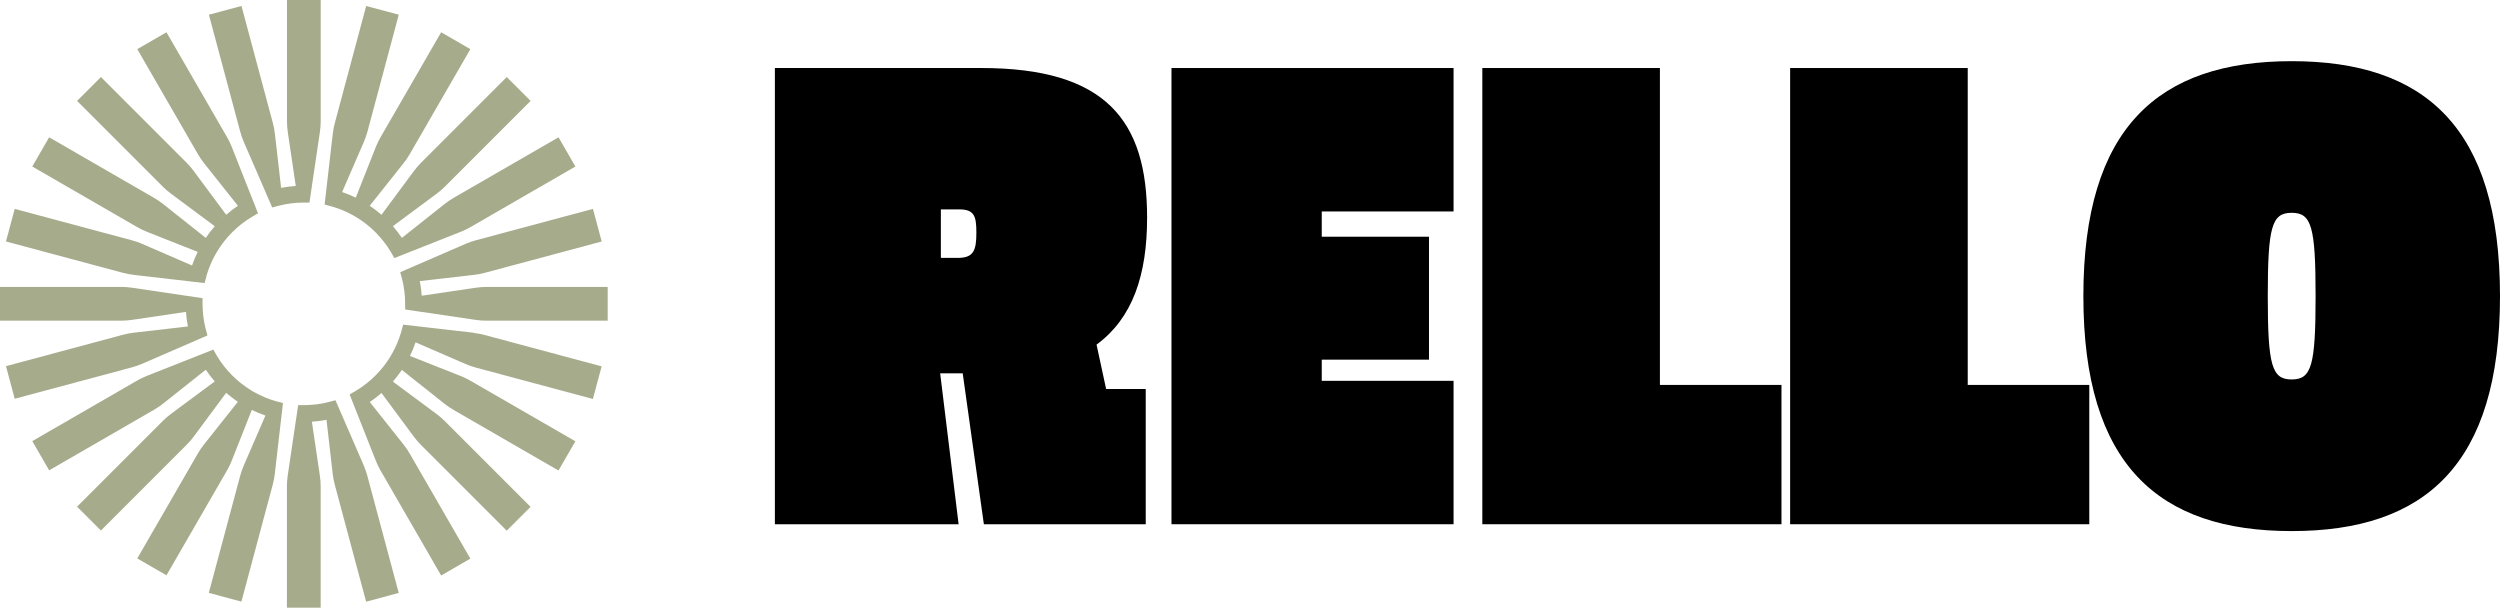
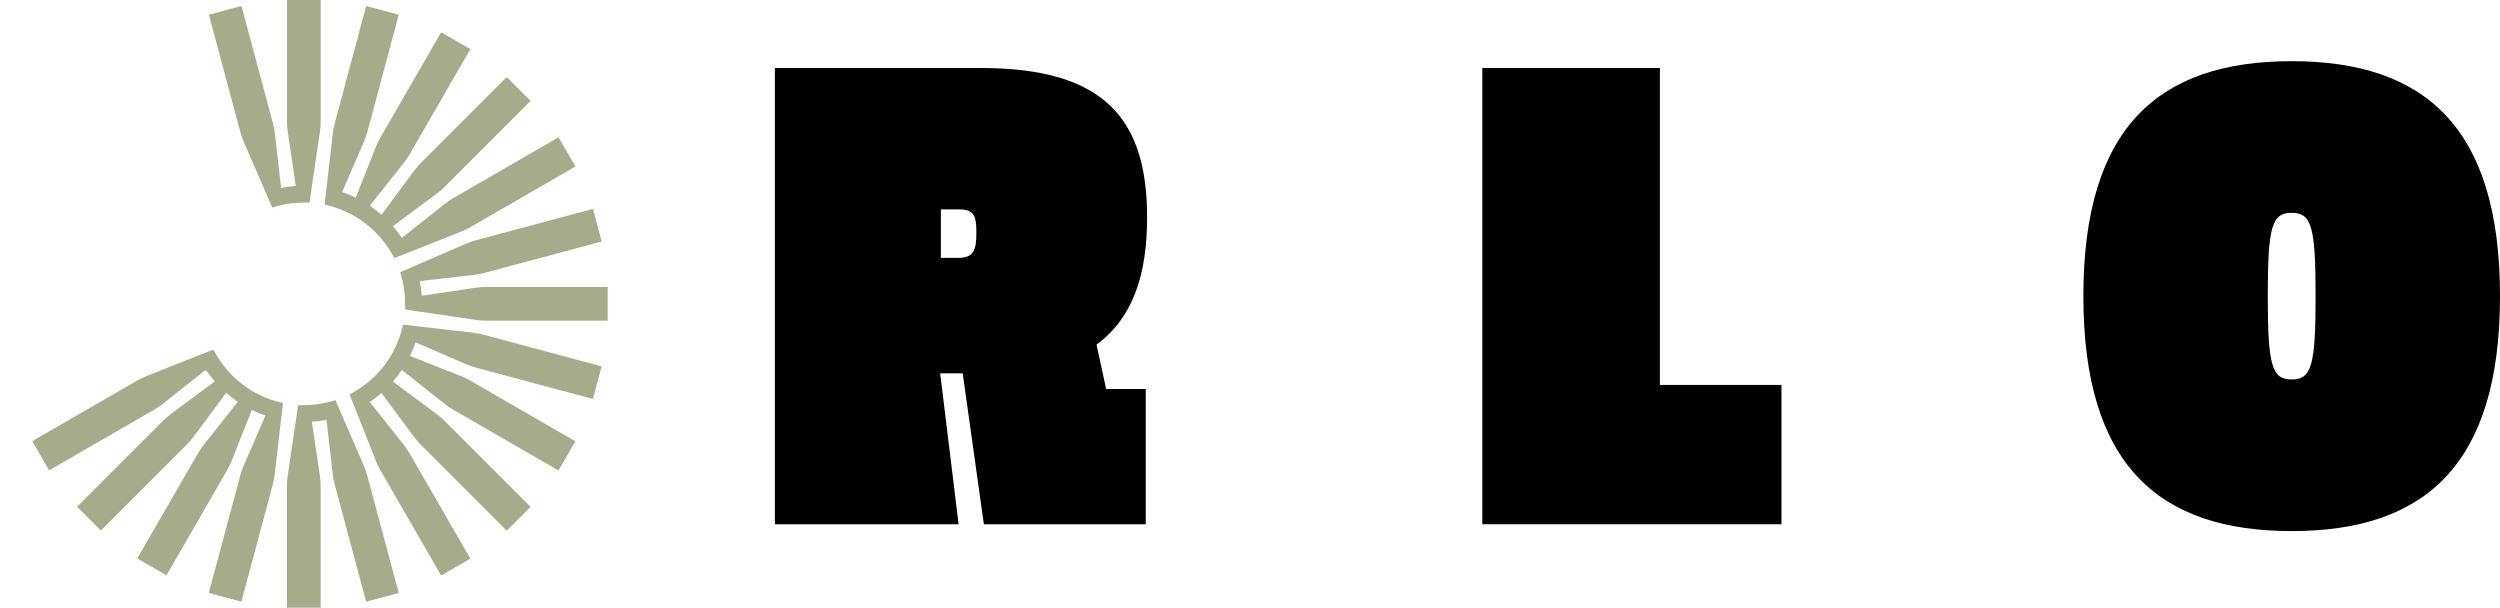
<svg xmlns="http://www.w3.org/2000/svg" width="720" height="175" viewBox="0 0 720 175" fill="none">
  <path d="M277.261 107.514H270.77L276.081 150.987H223.166V19.587H282.569C318.567 19.587 330.365 34.733 330.365 62.665C330.365 79.188 326.234 91.579 315.807 99.251L318.562 112.036H329.971V150.982H283.354L277.257 107.51L277.261 107.514ZM275.884 74.271C280.406 74.271 281.196 72.109 281.196 66.994C281.196 62.275 280.604 60.305 276.279 60.305H270.967V74.271H275.884Z" fill="black" />
-   <path d="M337.388 19.588H418.626V60.898H380.663V68.174H411.547V103.58H380.663V109.677H418.626V150.982H337.388V19.583V19.588Z" fill="black" />
  <path d="M426.91 19.588H478.053V110.857H513.064V150.982H426.91V19.583V19.588Z" fill="black" />
-   <path d="M515.561 19.588H566.705V110.857H601.716V150.982H515.561V19.583V19.588Z" fill="black" />
  <path d="M660.005 17.618C698.363 17.618 720 36.698 720 85.285C720 133.872 698.363 152.952 660.005 152.952C621.647 152.952 600.01 133.872 600.01 85.285C600.01 36.698 621.647 17.618 660.005 17.618ZM660.005 109.282C665.707 109.282 666.892 105.348 666.892 85.285C666.892 65.222 665.712 61.288 660.005 61.288C654.298 61.288 653.119 65.222 653.119 85.285C653.119 105.348 654.298 109.282 660.005 109.282Z" fill="black" />
  <path d="M92.361 0V34.893C92.361 35.937 92.284 36.981 92.132 38.009L89.823 53.554H89.831L89.126 58.342H87.505C85.051 58.342 82.657 58.647 80.373 59.225L79.388 59.479L78.395 59.751L76.468 55.311H76.477L70.22 40.895C69.812 39.936 69.464 38.951 69.192 37.941L60.159 4.236L69.549 1.723L78.582 35.428C78.854 36.43 79.049 37.465 79.168 38.501L80.959 54.105H80.968C82.343 53.842 83.744 53.655 85.17 53.554H85.179L82.878 38.009C82.725 36.981 82.649 35.937 82.649 34.893V0H92.361Z" fill="#A6AB8B" />
  <path d="M104.78 134.105L98.54 119.706L96.613 115.266L95.662 115.521C95.662 115.521 95.653 115.521 95.645 115.521L94.533 115.818C94.533 115.818 94.473 115.835 94.439 115.843C92.215 116.395 89.889 116.675 87.495 116.675H85.873L85.16 121.455L82.859 136.991C82.706 138.027 82.63 139.071 82.63 140.116V175.009H92.351V140.116C92.351 139.071 92.274 138.027 92.121 136.991L89.821 121.455C91.247 121.362 92.656 121.175 94.032 120.903L95.823 136.499C95.942 137.535 96.137 138.562 96.409 139.572L105.442 173.277L114.832 170.764L105.798 137.059C105.527 136.049 105.187 135.064 104.771 134.105H104.78ZM86.747 121.506C86.416 121.506 86.085 121.489 85.754 121.472C86.085 121.489 86.416 121.498 86.747 121.506ZM88.259 121.506C88.581 121.506 88.912 121.489 89.235 121.472C88.912 121.489 88.59 121.498 88.259 121.506ZM95.254 120.623C95.186 120.64 95.118 120.657 95.042 120.674C95.11 120.657 95.178 120.64 95.254 120.623Z" fill="#A6AB8B" />
  <path d="M80.468 115.809L79.356 115.512C79.356 115.512 79.347 115.512 79.339 115.512C77.217 114.893 75.196 114.044 73.303 112.982L72.556 112.558C72.496 112.524 72.437 112.481 72.377 112.448C70.374 111.225 68.523 109.773 66.876 108.126C65.229 106.479 63.777 104.628 62.555 102.625C62.385 102.345 62.215 102.056 62.062 101.767L61.434 100.681L56.934 102.464L42.332 108.237C41.364 108.619 40.422 109.077 39.514 109.595L9.298 127.041L14.155 135.455L44.37 118.008C45.278 117.482 46.144 116.896 46.959 116.251L59.261 106.488C60.059 107.668 60.916 108.788 61.85 109.85L49.234 119.205C48.394 119.825 47.604 120.513 46.866 121.251L22.194 145.923L29.062 152.791L53.734 128.12C54.472 127.381 55.16 126.591 55.78 125.751L65.136 113.135C66.197 114.061 67.326 114.927 68.498 115.725L58.734 128.026C58.081 128.841 57.495 129.707 56.977 130.616L39.531 160.831L47.944 165.687L65.39 135.472C65.917 134.563 66.367 133.621 66.749 132.653L72.522 118.051C73.787 118.679 75.094 119.214 76.444 119.681L70.195 134.088C69.779 135.047 69.431 136.032 69.168 137.042L60.135 170.747L69.525 173.26L78.558 139.555C78.83 138.545 79.025 137.518 79.144 136.482L80.935 120.886C80.935 120.886 80.935 120.886 80.944 120.886L81.495 116.073L80.536 115.818C80.536 115.818 80.477 115.801 80.443 115.792L80.468 115.809ZM57.665 103.83C57.503 103.542 57.35 103.245 57.198 102.947C57.35 103.245 57.503 103.533 57.665 103.83ZM63.056 111.157C62.724 110.817 62.393 110.469 62.079 110.113C62.393 110.469 62.724 110.809 63.056 111.157ZM63.862 111.955C64.202 112.278 64.541 112.6 64.889 112.914C64.541 112.609 64.202 112.286 63.862 111.955ZM69.695 116.489C69.508 116.378 69.33 116.259 69.151 116.149C69.33 116.268 69.516 116.378 69.695 116.489ZM71.291 117.406C71.495 117.516 71.698 117.626 71.91 117.737C71.707 117.626 71.495 117.524 71.291 117.406ZM79.687 120.615C79.814 120.649 79.942 120.674 80.069 120.7C79.942 120.674 79.814 120.64 79.687 120.615Z" fill="#A6AB8B" />
  <path d="M165.712 47.959L135.497 65.405C134.589 65.923 133.646 66.381 132.679 66.763L118.076 72.536L113.577 74.328L112.965 73.275L112.464 72.401C112.464 72.401 112.456 72.392 112.456 72.384C111.267 70.431 109.867 68.64 108.27 67.026C108.186 66.942 108.101 66.857 108.024 66.772C107.999 66.746 107.99 66.738 107.965 66.721C106.36 65.133 104.577 63.733 102.633 62.561C102.608 62.561 102.591 62.535 102.565 62.519L101.682 62.009C101.682 62.009 101.657 61.992 101.64 61.984C101.614 61.984 101.589 61.958 101.564 61.941C101.547 61.933 101.53 61.924 101.513 61.916C101.504 61.916 101.504 61.907 101.504 61.907C99.67 60.905 97.701 60.09 95.655 59.496C95.646 59.488 95.638 59.488 95.621 59.479L94.636 59.224L93.49 58.91L94.042 54.105L95.841 38.501C95.96 37.465 96.156 36.429 96.427 35.428L105.46 1.723L114.842 4.236L105.817 37.941C105.545 38.951 105.197 39.936 104.781 40.895L98.533 55.311H98.541C99.891 55.769 101.198 56.312 102.463 56.932L108.236 42.33C108.627 41.353 109.077 40.411 109.603 39.511L127.05 9.296L135.463 14.152L118.017 44.367C117.499 45.276 116.905 46.142 116.259 46.957L106.488 59.258L106.496 59.267C107.676 60.065 108.797 60.922 109.867 61.856L119.222 49.232C119.851 48.392 120.53 47.602 121.268 46.863L145.94 22.192L152.816 29.06L128.145 53.731C127.406 54.47 126.608 55.158 125.768 55.778L113.152 65.142H113.161C114.086 66.212 114.952 67.332 115.741 68.512L128.052 58.749C128.867 58.095 129.733 57.51 130.641 56.983L160.856 39.545L165.712 47.959Z" fill="#A6AB8B" />
-   <path d="M74.319 61.44L73.207 62.076C73.207 62.076 73.182 62.093 73.173 62.093C72.91 62.246 72.647 62.407 72.384 62.56C70.371 63.783 68.529 65.235 66.882 66.882C65.235 68.529 63.775 70.379 62.561 72.383C62.4 72.646 62.247 72.909 62.094 73.172C62.094 73.189 62.086 73.198 62.077 73.215C61.007 75.108 60.141 77.129 59.522 79.251C59.522 79.268 59.522 79.277 59.522 79.294L59.216 80.44L58.919 81.526L54.114 80.966L38.509 79.166C37.474 79.039 36.446 78.844 35.436 78.581L1.723 69.547L4.236 60.158L37.941 69.191C38.951 69.463 39.936 69.802 40.895 70.218L55.311 76.467C55.769 75.117 56.312 73.809 56.932 72.544H56.941L42.33 66.763C41.353 66.381 40.411 65.922 39.511 65.404L9.296 47.958L14.152 39.544L44.367 56.983C45.276 57.509 46.142 58.095 46.957 58.748L59.267 68.512C60.056 67.34 60.922 66.211 61.856 65.15L49.232 55.777C48.4 55.157 47.602 54.469 46.863 53.731L22.192 29.06L29.069 22.191L53.74 46.863C54.479 47.601 55.158 48.391 55.778 49.231L65.142 61.856C64.59 62.331 64.047 62.849 63.52 63.375C64.047 62.849 64.582 62.348 65.142 61.856C66.203 60.922 67.332 60.064 68.504 59.266H68.512L58.74 46.956C58.095 46.141 57.501 45.275 56.983 44.367L39.537 14.152L47.95 9.295L65.397 39.511C65.923 40.41 66.373 41.353 66.755 42.329L72.528 56.94H72.536L74.311 61.448L74.319 61.44Z" fill="#A6AB8B" />
  <path d="M136.506 95.841L120.91 94.05L116.105 93.498L115.859 94.406C115.859 94.406 115.859 94.432 115.85 94.449C115.85 94.457 115.85 94.474 115.842 94.483C115.842 94.5 115.833 94.525 115.825 94.542L115.494 95.773C115.494 95.773 115.485 95.807 115.477 95.824C115.477 95.841 115.468 95.85 115.46 95.867C114.882 97.811 114.101 99.67 113.15 101.419C113.108 101.495 113.066 101.58 113.015 101.657L112.454 102.642C112.454 102.642 112.429 102.684 112.42 102.701C112.412 102.718 112.403 102.726 112.395 102.743C111.223 104.654 109.839 106.419 108.269 107.999C108.184 108.083 108.108 108.168 108.023 108.253C108.006 108.27 107.989 108.287 107.972 108.304C106.367 109.892 104.576 111.293 102.632 112.464C102.623 112.473 102.606 112.481 102.589 112.49L101.596 113.067C101.596 113.067 101.553 113.092 101.536 113.101L100.688 113.593L102.47 118.101L108.243 132.704C108.625 133.672 109.084 134.614 109.602 135.522L127.048 165.738L135.462 160.881L118.015 130.666C117.489 129.758 116.903 128.892 116.258 128.077L106.495 115.775C107.675 114.986 108.795 114.12 109.865 113.186L119.221 125.802C119.84 126.642 120.528 127.432 121.267 128.17L145.938 152.842L152.806 145.973L128.135 121.302C127.396 120.563 126.607 119.876 125.766 119.256L113.15 109.9C114.084 108.839 114.942 107.71 115.74 106.538L128.042 116.302C128.857 116.955 129.723 117.541 130.631 118.059L160.846 135.505L165.702 127.092L135.487 109.646C134.579 109.119 133.636 108.669 132.669 108.287L118.066 102.514C118.686 101.249 119.229 99.942 119.688 98.592L134.095 104.84C135.054 105.256 136.039 105.604 137.049 105.868L170.754 114.901L173.267 105.511L139.562 96.478C138.552 96.206 137.525 96.011 136.489 95.892L136.506 95.841ZM105.382 116.446C105.51 116.37 105.629 116.293 105.756 116.208C105.629 116.285 105.51 116.361 105.382 116.446ZM112.064 111.038C112.327 110.758 112.59 110.486 112.853 110.197C112.599 110.478 112.335 110.758 112.064 111.038ZM116.462 105.35C116.368 105.503 116.266 105.655 116.173 105.808C116.275 105.655 116.368 105.503 116.462 105.35ZM117.463 103.609C117.514 103.508 117.574 103.406 117.625 103.304C117.574 103.406 117.523 103.508 117.463 103.609ZM120.706 94.924C120.681 95.052 120.647 95.179 120.622 95.306C120.655 95.179 120.681 95.052 120.706 94.924Z" fill="#A6AB8B" />
  <path d="M140.116 82.639C139.071 82.639 138.027 82.715 136.991 82.868L121.455 85.169C121.362 83.742 121.175 82.341 120.903 80.966C120.903 80.966 120.903 80.966 120.903 80.958L136.508 79.166C137.543 79.047 138.571 78.852 139.581 78.581L173.285 69.547L170.772 60.158L137.068 69.191C136.058 69.463 135.073 69.802 134.113 70.218L119.698 76.467L115.266 78.385L115.47 79.149C115.47 79.149 115.478 79.175 115.487 79.192C115.487 79.209 115.495 79.226 115.504 79.243C115.504 79.26 115.504 79.268 115.512 79.285L115.818 80.431C116.387 82.698 116.684 85.067 116.684 87.503V89.125L121.464 89.838C121.464 89.838 121.464 89.838 121.464 89.829L137 92.13C138.036 92.283 139.08 92.359 140.124 92.359H175.017V82.639H140.124H140.116ZM120.751 80.287C120.7 80.032 120.64 79.786 120.572 79.531C120.632 79.786 120.691 80.032 120.751 80.287ZM121.515 88.132C121.515 88.564 121.498 88.989 121.472 89.413C121.498 88.989 121.506 88.564 121.515 88.132ZM121.472 85.568C121.498 86.001 121.506 86.442 121.515 86.883C121.515 86.442 121.498 86.001 121.472 85.568Z" fill="#A6AB8B" />
-   <path d="M40.895 104.781L55.302 98.533L59.743 96.606L59.547 95.858C59.547 95.858 59.547 95.858 59.547 95.85C59.547 95.833 59.539 95.816 59.53 95.799C59.53 95.782 59.522 95.765 59.513 95.748L59.182 94.517C59.182 94.517 59.174 94.475 59.165 94.458C59.165 94.449 59.165 94.432 59.157 94.424C59.157 94.407 59.157 94.398 59.148 94.381C58.613 92.174 58.333 89.873 58.333 87.496V85.874L53.553 85.161C53.511 85.832 53.494 86.511 53.486 87.19C53.486 86.511 53.503 85.832 53.553 85.17L38.009 82.861C36.973 82.708 35.929 82.631 34.885 82.631H0V92.352H34.893C35.937 92.352 36.981 92.276 38.017 92.123L53.562 89.814C53.52 89.151 53.503 88.481 53.494 87.81C53.494 88.489 53.511 89.16 53.562 89.822C53.655 91.249 53.842 92.649 54.114 94.025L38.51 95.816C37.474 95.935 36.447 96.13 35.436 96.402L1.723 105.452L4.236 114.842L37.941 105.808C38.951 105.537 39.936 105.197 40.895 104.781Z" fill="#A6AB8B" />
</svg>